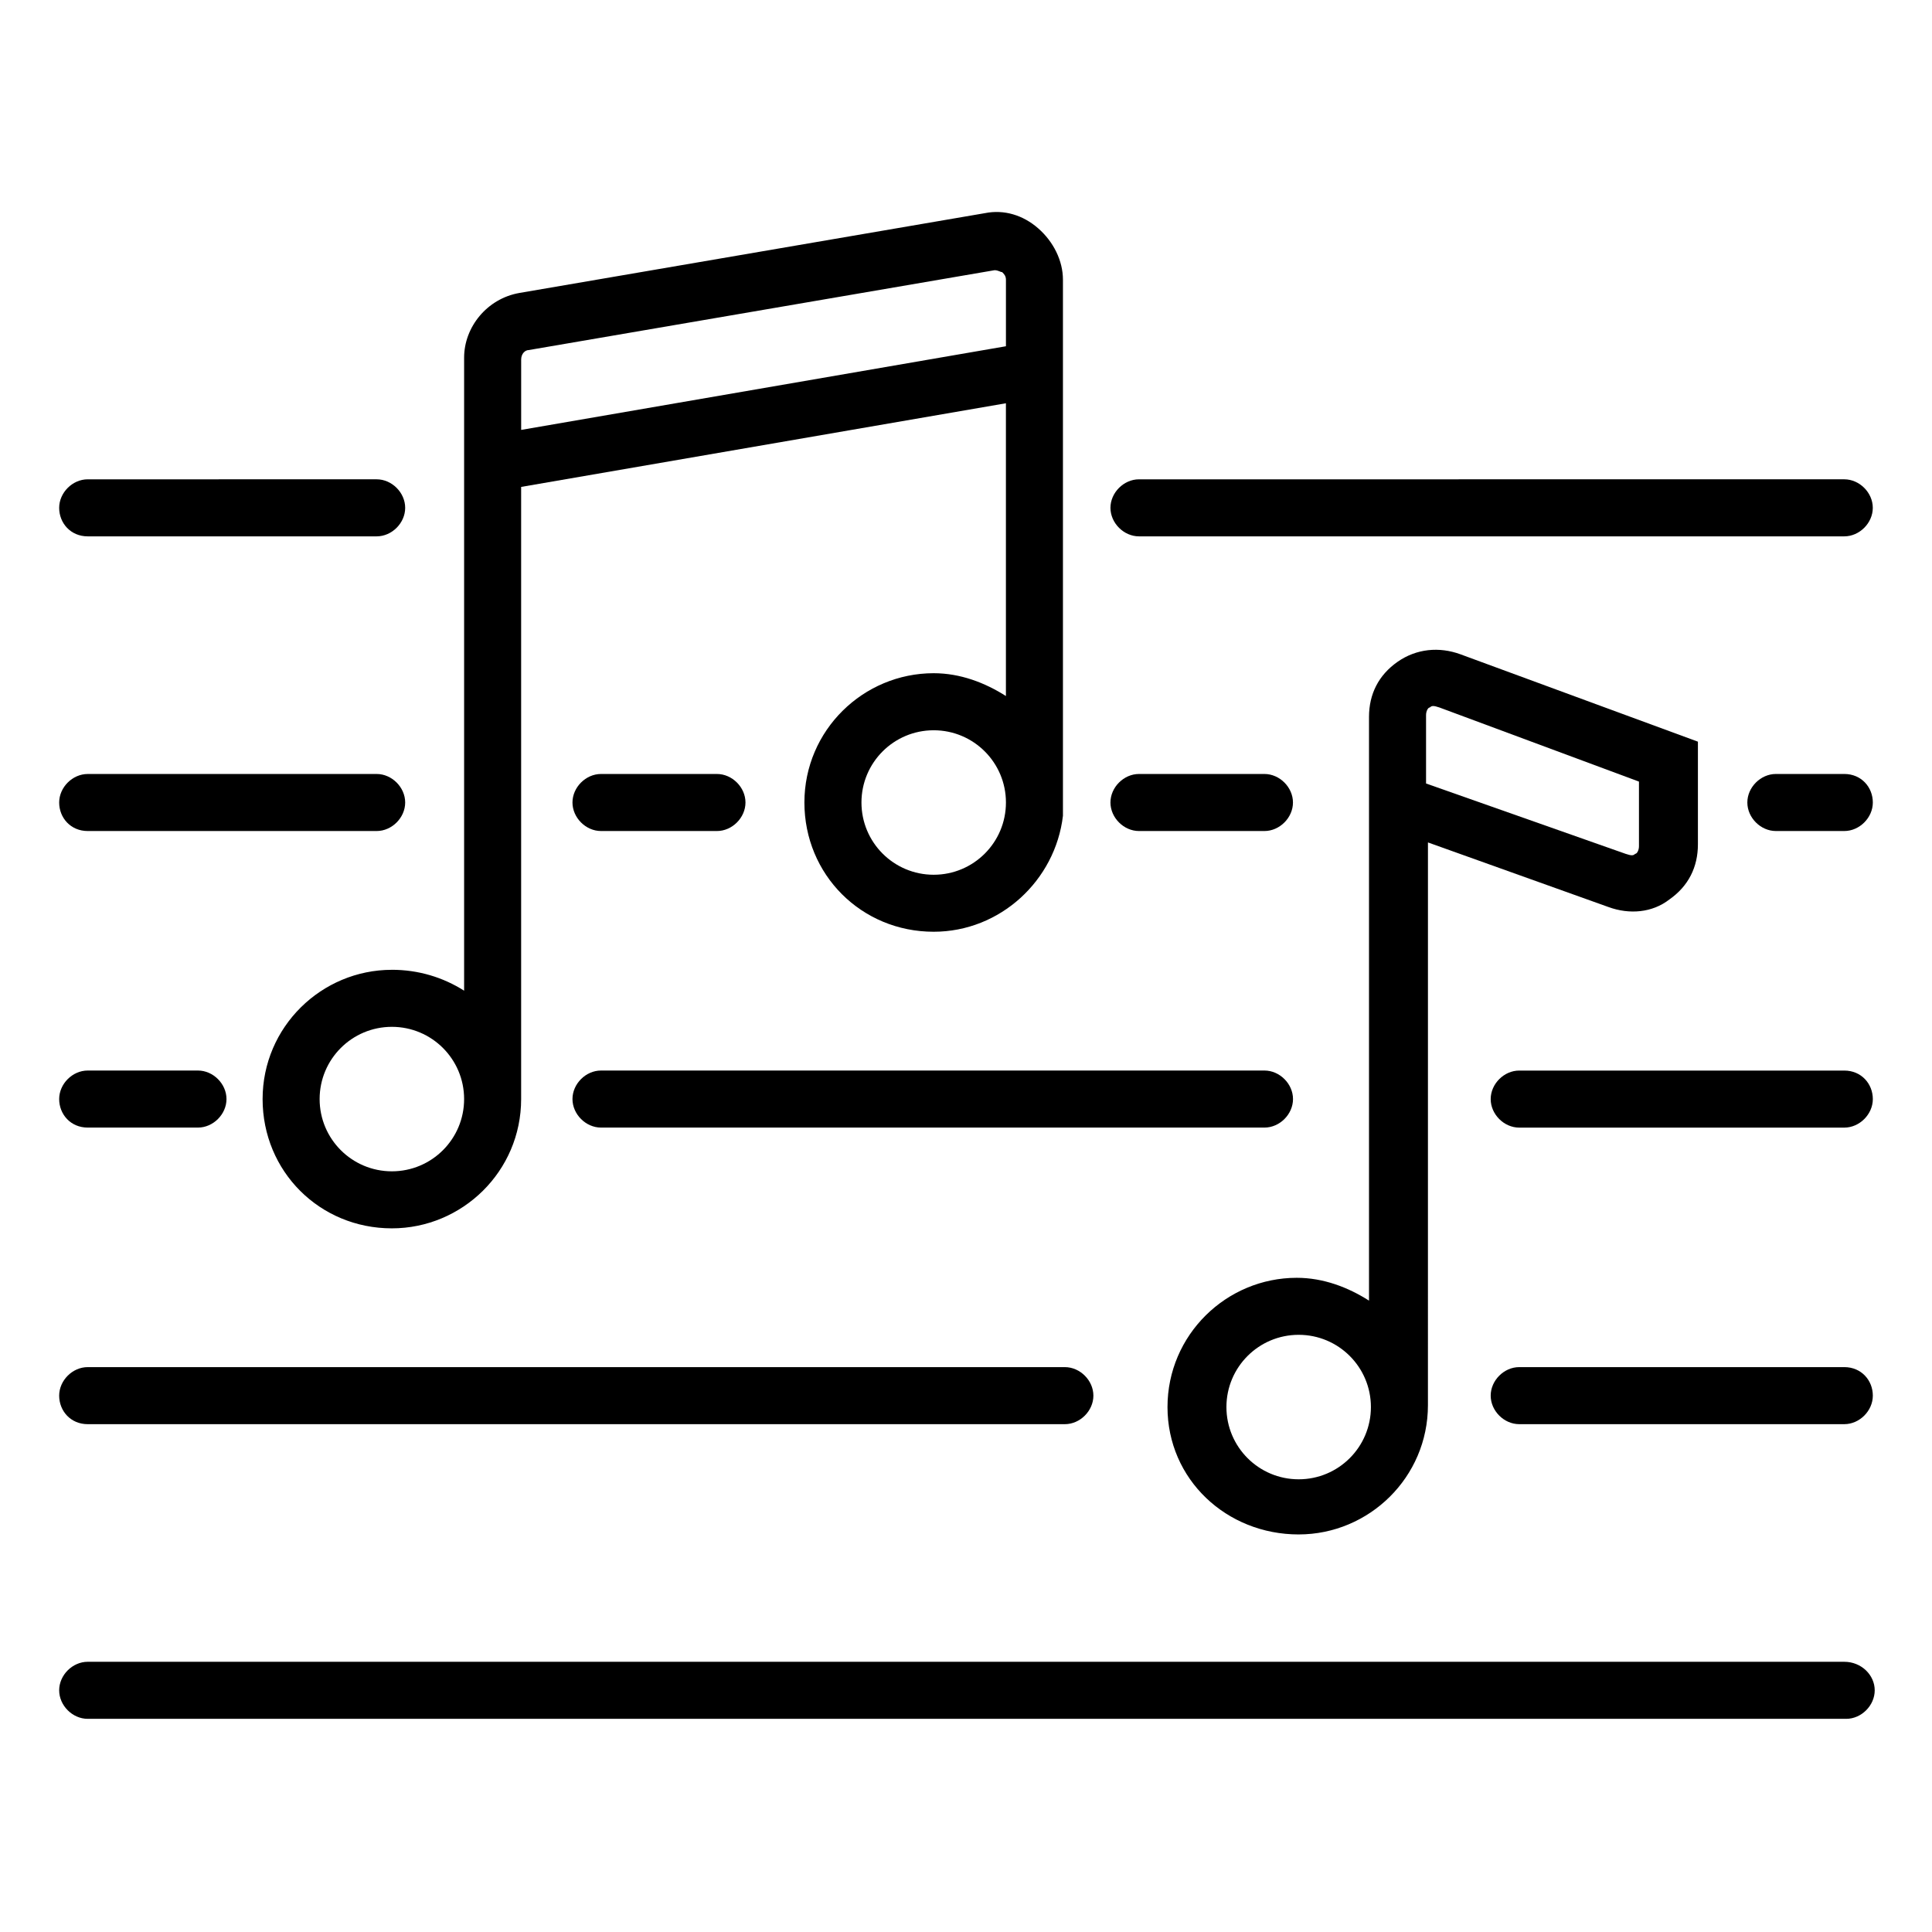
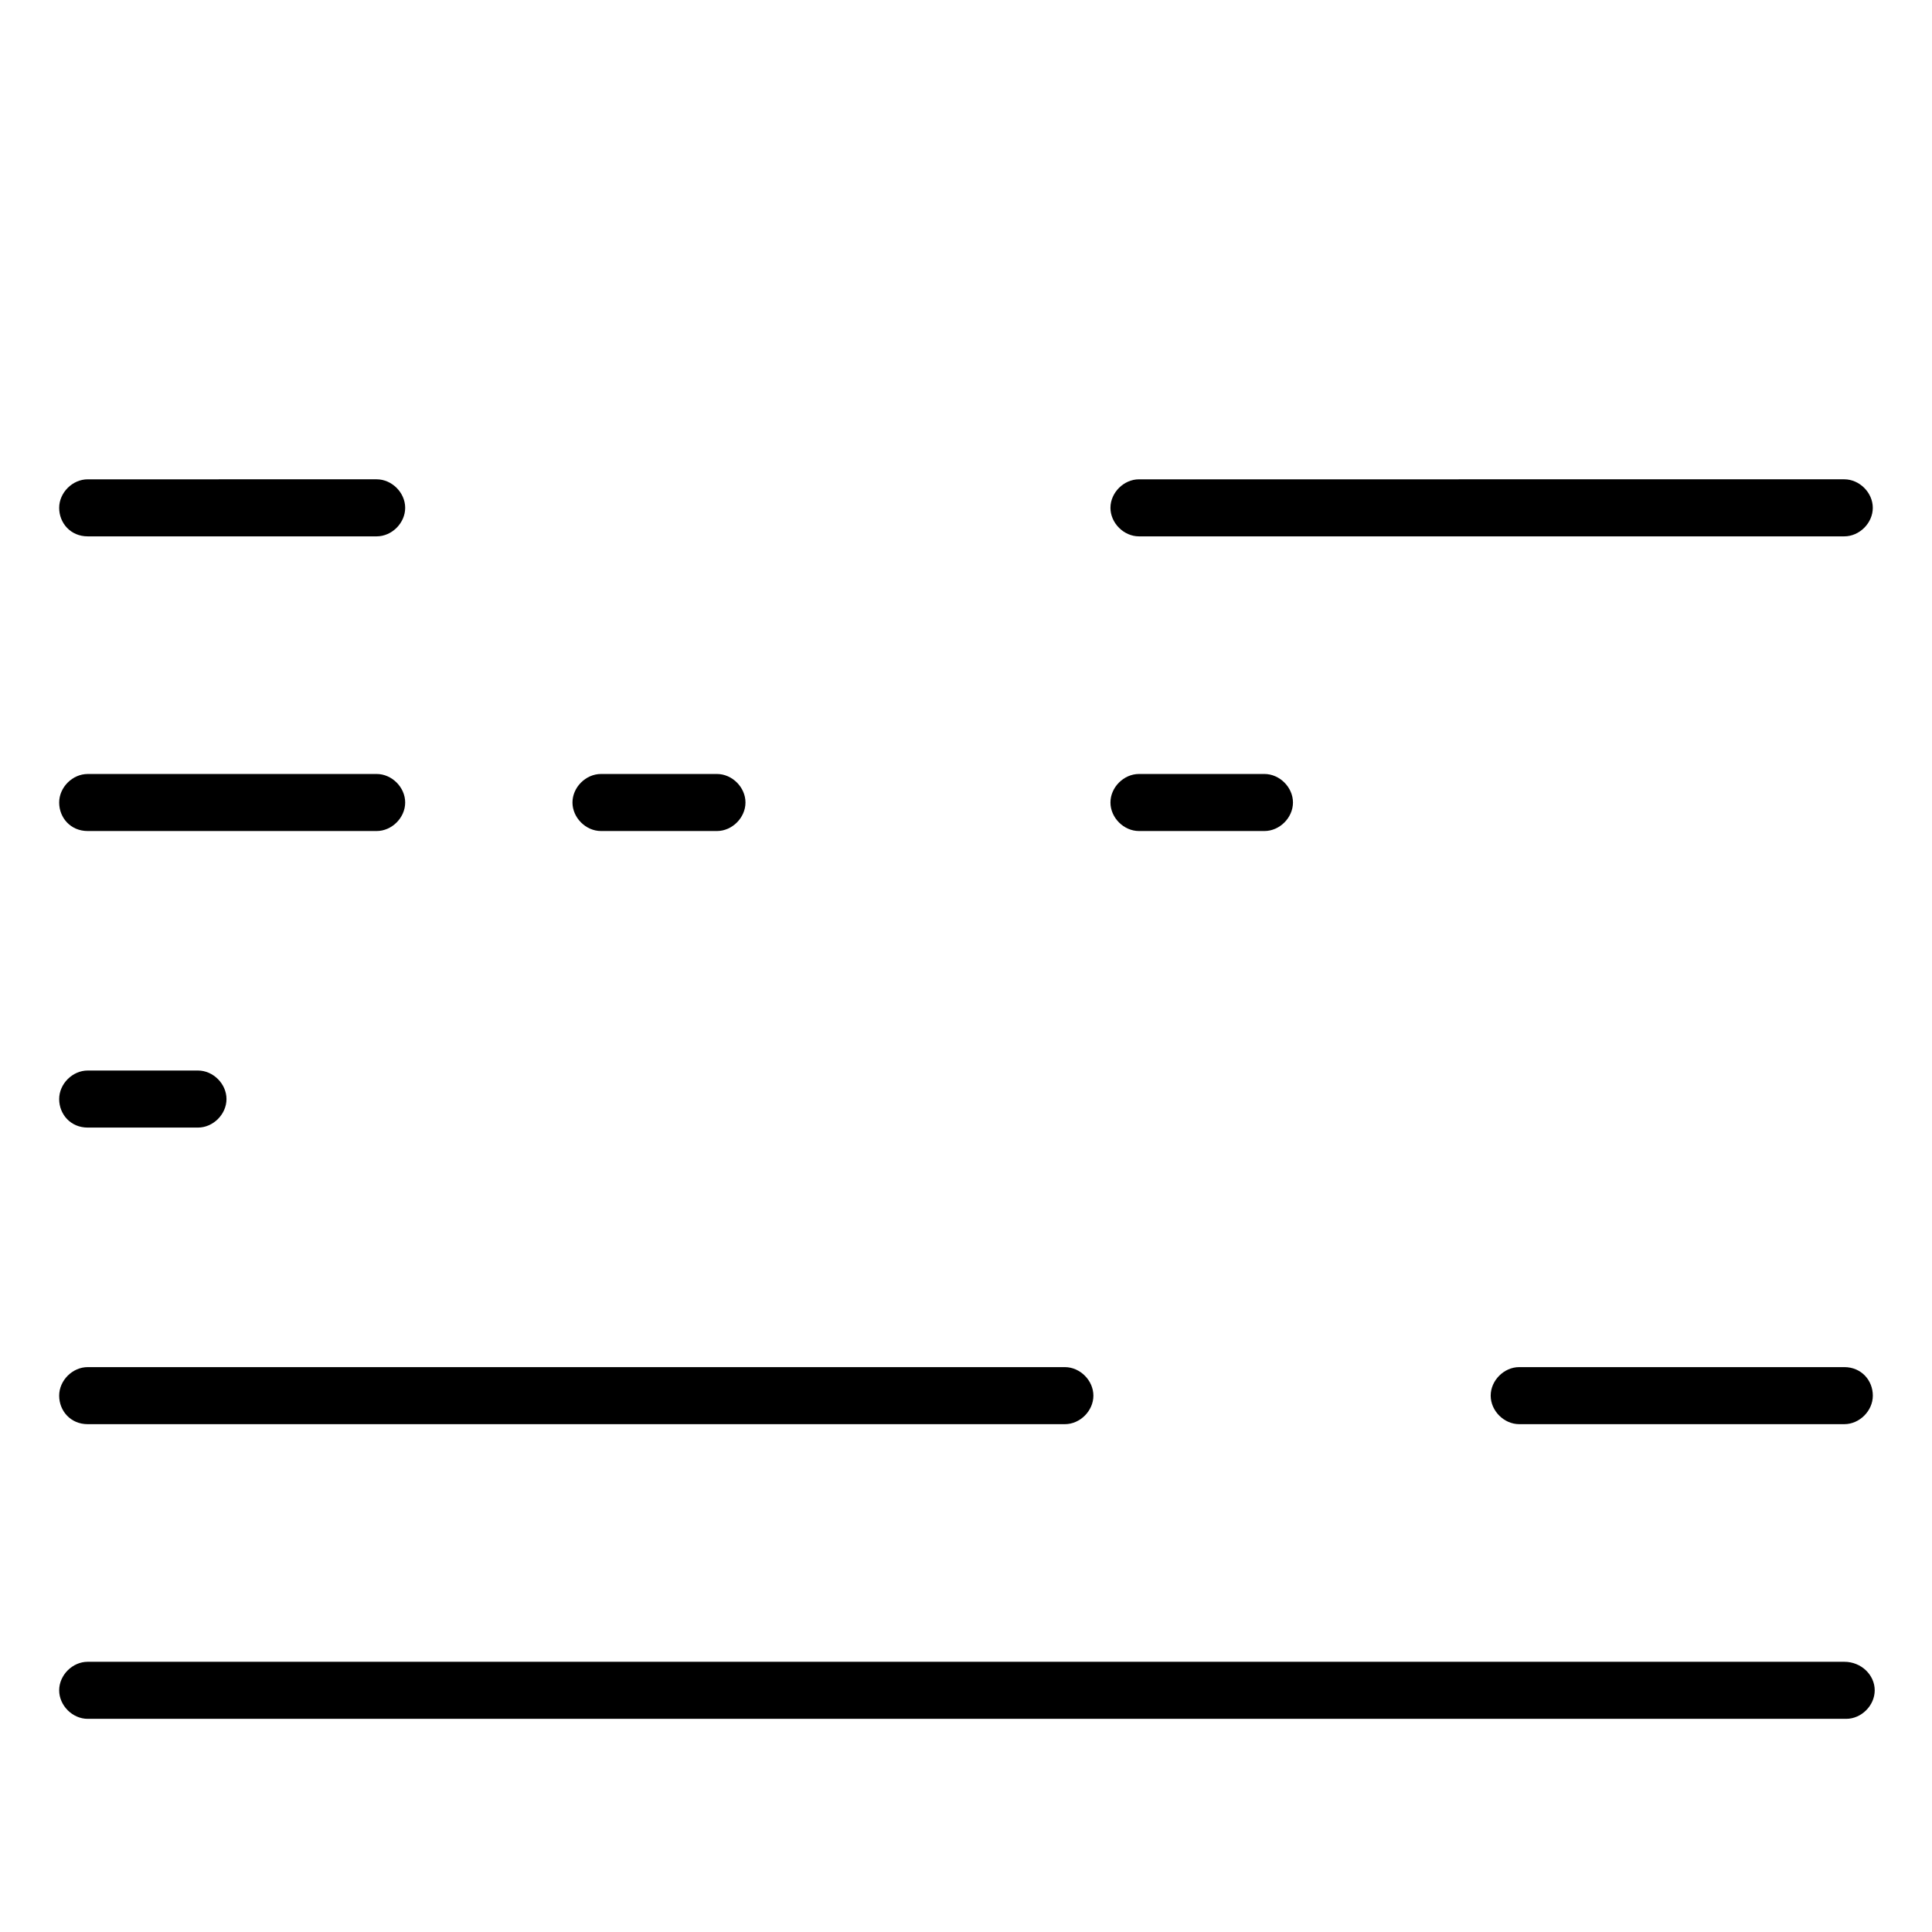
<svg xmlns="http://www.w3.org/2000/svg" fill="#000000" width="800px" height="800px" version="1.1" viewBox="144 144 512 512">
  <g>
-     <path d="m247.85 401.01c-18.641 0-34.258 15.113-34.258 34.258s15.113 34.258 34.258 34.258c18.641 0 34.258-15.113 34.258-34.258v-162.23l128.47-22.168v77.586c-5.543-3.527-12.09-6.047-19.145-6.047-18.641 0-34.258 15.113-34.258 34.258s15.113 34.258 34.258 34.258c17.633 0 32.242-13.602 34.258-30.73v-1.512-140.56c0-5.039-2.519-10.078-6.551-13.602-4.027-3.531-9.066-5.043-14.105-4.035l-123.43 21.16c-8.566 1.512-14.609 9.07-14.609 17.129v167.77c-5.543-3.527-12.09-5.539-19.145-5.539zm0 53.402c-10.578 0-19.145-8.566-19.145-19.145s8.566-19.145 19.145-19.145 19.145 8.566 19.145 19.145-8.562 19.145-19.145 19.145zm143.59-78.594c-10.578 0-19.145-8.566-19.145-19.145s8.566-19.145 19.145-19.145 19.145 8.566 19.145 19.145-8.562 19.145-19.145 19.145zm-107.31-139.05 123.43-21.16c1.008 0 1.512 0.504 2.016 0.504 0.504 0.504 1.008 1.008 1.008 2.016v17.633l-128.47 22.168v-18.641c0-1.512 1.008-2.519 2.016-2.519z" />
-     <path d="m488.16 550.64c18.641 0 34.258-15.113 34.258-34.258l0.004-149.13 47.863 17.129c5.543 2.016 11.586 1.512 16.121-2.016 5.039-3.527 7.559-8.566 7.559-14.609v-27.207l-62.98-23.172c-5.543-2.016-11.586-1.512-16.625 2.016-5.039 3.527-7.559 8.566-7.559 14.609v22.672 0.504 131.5c-5.543-3.527-12.09-6.047-19.145-6.047-18.641 0-34.258 15.113-34.258 34.258 0 19.145 15.617 33.754 34.762 33.754zm33.758-217.14c0-1.008 0.504-2.016 1.008-2.016 0.504-0.504 1.008-0.504 2.519 0l52.898 19.648v17.129c0 1.008-0.504 2.016-1.008 2.016-0.504 0.504-1.008 0.504-2.519 0l-52.898-18.641zm-33.758 164.24c10.578 0 19.145 8.566 19.145 19.145 0 10.578-8.566 19.145-19.145 19.145-10.578 0-19.145-8.566-19.145-19.145 0-10.582 8.566-19.145 19.145-19.145z" />
    <path d="m167.24 364.23h76.578c4.031 0 7.559-3.527 7.559-7.559s-3.527-7.559-7.559-7.559l-76.578 0.004c-4.031 0-7.559 3.527-7.559 7.559s3.023 7.555 7.559 7.555z" />
    <path d="m167.24 286.14h76.578c4.031 0 7.559-3.527 7.559-7.559s-3.527-7.559-7.559-7.559l-76.578 0.004c-4.031 0-7.559 3.527-7.559 7.559 0 4.027 3.023 7.555 7.559 7.555z" />
    <path d="m445.84 286.14h186.91c4.031 0 7.559-3.527 7.559-7.559s-3.527-7.559-7.559-7.559l-186.91 0.004c-4.031 0-7.559 3.527-7.559 7.559 0.004 4.027 3.531 7.555 7.559 7.555z" />
    <path d="m167.24 442.82h29.223c4.031 0 7.559-3.527 7.559-7.559s-3.527-7.559-7.559-7.559h-29.223c-4.031 0-7.559 3.527-7.559 7.559s3.023 7.559 7.559 7.559z" />
    <path d="m167.24 521.42h258.96c4.031 0 7.559-3.527 7.559-7.559s-3.527-7.559-7.559-7.559h-258.96c-4.031 0-7.559 3.527-7.559 7.559s3.023 7.559 7.559 7.559z" />
    <path d="m632.76 584.39h-465.52c-4.031 0-7.559 3.527-7.559 7.559s3.527 7.559 7.559 7.559h466.02c4.031 0 7.559-3.527 7.559-7.559 0-4.035-3.527-7.559-8.062-7.559z" />
    <path d="m632.76 506.3h-86.152c-4.031 0-7.559 3.527-7.559 7.559s3.527 7.559 7.559 7.559h86.152c4.031 0 7.559-3.527 7.559-7.559s-3.023-7.559-7.559-7.559z" />
-     <path d="m632.76 427.71h-86.152c-4.031 0-7.559 3.527-7.559 7.559s3.527 7.559 7.559 7.559h86.152c4.031 0 7.559-3.527 7.559-7.559s-3.023-7.559-7.559-7.559z" />
    <path d="m303.27 364.23h30.73c4.031 0 7.559-3.527 7.559-7.559s-3.527-7.559-7.559-7.559h-30.73c-4.031 0-7.559 3.527-7.559 7.559 0.004 4.035 3.531 7.559 7.559 7.559z" />
    <path d="m445.84 364.23h33.25c4.031 0 7.559-3.527 7.559-7.559s-3.527-7.559-7.559-7.559h-33.25c-4.031 0-7.559 3.527-7.559 7.559 0.004 4.035 3.531 7.559 7.559 7.559z" />
-     <path d="m632.76 349.11h-18.137c-4.031 0-7.559 3.527-7.559 7.559s3.527 7.559 7.559 7.559h18.137c4.031 0 7.559-3.527 7.559-7.559s-3.023-7.559-7.559-7.559z" />
-     <path d="m303.27 442.82h175.83c4.031 0 7.559-3.527 7.559-7.559s-3.527-7.559-7.559-7.559h-175.83c-4.031 0-7.559 3.527-7.559 7.559 0.004 4.031 3.531 7.559 7.559 7.559z" />
  </g>
</svg>